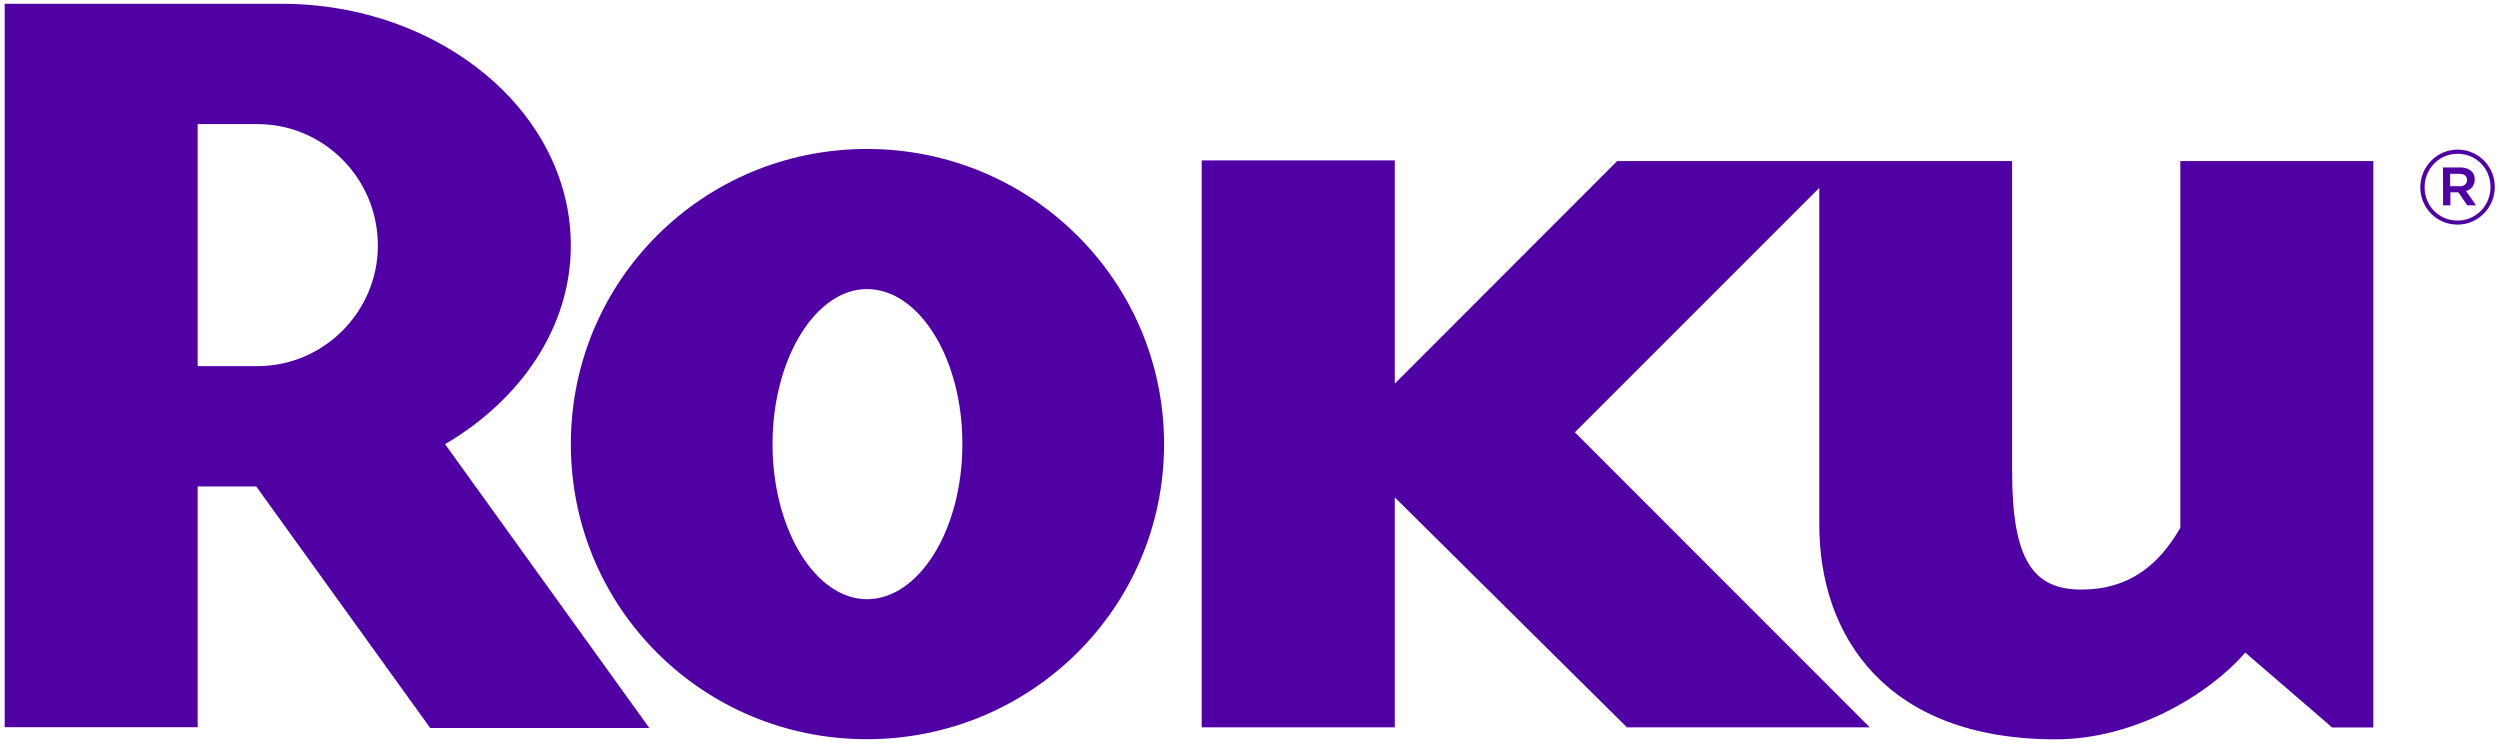
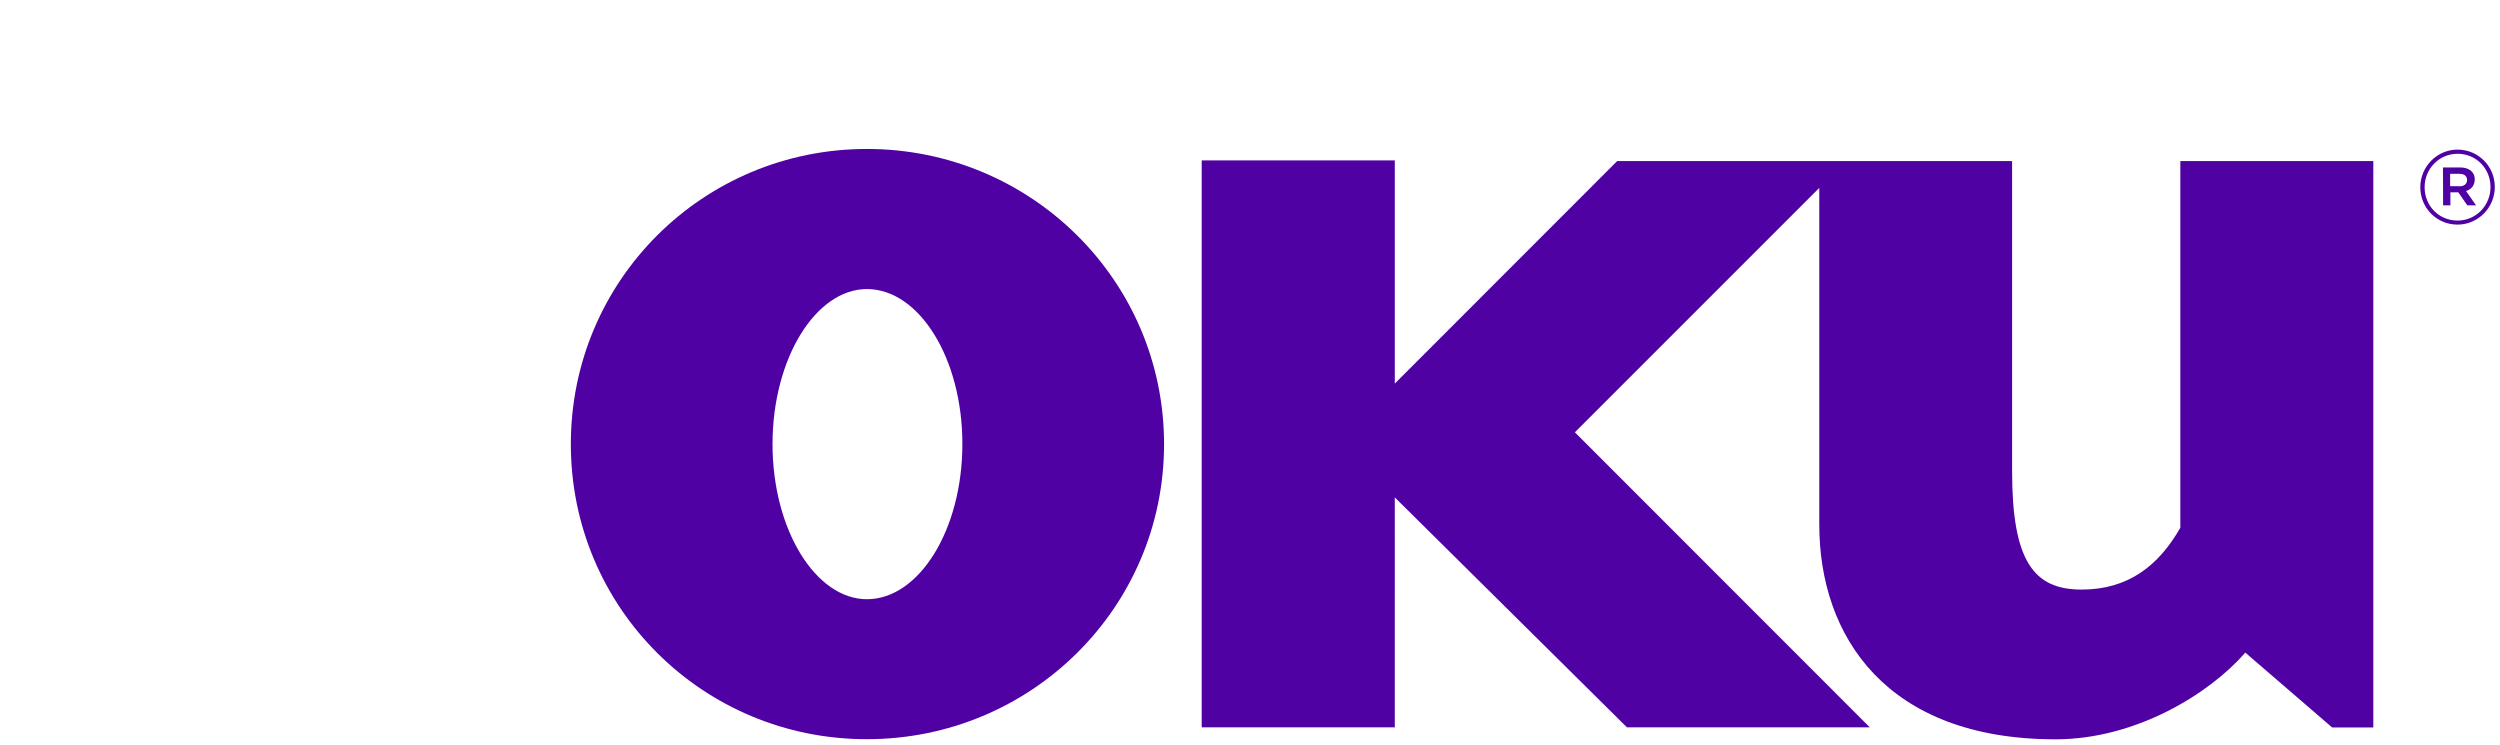
<svg xmlns="http://www.w3.org/2000/svg" version="1.1" id="Layer_1" x="0px" y="0px" viewBox="0 0 1920 571.8" style="enable-background:new 0 0 1920 571.8;" xml:space="preserve">
  <style type="text/css">
	.st0{fill:#4F01A3;}
</style>
  <g>
    <g>
      <g>
-         <path class="st0" d="M498.7,559.1H330.4L196.8,373.6c-19.1,0-45,0-45,0v184.9H3.6V2.9H216c122.4,0,222.4,83.3,222.4,185.7     c0,62.5-38.3,118.4-96.6,152.5L498.7,559.1 M290.2,188.6c0-51.7-41.6-93.3-92.5-93.3c-9.2,0-45.9,0-45.9,0v185.9h45.9     C248.5,281.2,290.2,239.5,290.2,188.6z" />
        <path class="st0" d="M894,341.1c0,125.8-102.4,226.6-228.2,226.6C540,567.8,438.4,467,438.4,341.1     c0-125.8,101.6-226.7,227.4-226.7C791.6,114.4,894,215.4,894,341.1 M665.8,222c-39.3,0-72.5,53.3-72.5,119.1     c0,65.8,33.2,119.1,72.5,119.1c40,0,73.3-53.3,73.3-119.1C739.2,275.3,705.9,222,665.8,222z" />
        <path class="st0" d="M1242,123.7l-170.8,170.9V123.2H922.9v435.4h148.3V382l178.3,176.6h186.5L1209.5,332l187.7-187.7v258.5     c0,85.9,51.5,165,181.5,165c61.6,0,118.2-35,145.7-66.6l66.7,57.5h31.6V123.7h-148.2v226.6v55c-16.7,29.2-40,47.5-75.9,47.5     c-36.6,0-53.3-21.7-53.3-90.8v-18.2V123.7L1242,123.7L1242,123.7z" />
      </g>
    </g>
    <g>
      <path class="st0" d="M1858.8,143.9v-0.2c0-15.6,12.7-28.8,28.6-28.8c16.1,0,28.6,13,28.6,28.6v0.2c0,15.6-12.7,28.8-28.6,28.8    C1871.2,172.5,1858.8,159.5,1858.8,143.9z M1912.7,143.8v-0.2c0-14-10.8-25.5-25.3-25.5c-14.3,0-25.3,11.7-25.3,25.6v0.2    c0,14,10.8,25.5,25.3,25.5C1901.7,169.4,1912.7,157.7,1912.7,143.8z M1876.2,128.6h13.2c6.4,0,11.2,3.1,11.2,9.2    c0,4.8-2.8,7.7-6.7,8.9l7.7,11h-6.7l-6.9-10h-6.1v10h-5.6L1876.2,128.6L1876.2,128.6z M1888.8,143.1c3.8,0,5.9-2,5.9-4.8    c0-3.1-2.1-4.8-5.9-4.8h-7.1v9.5H1888.8z" />
    </g>
  </g>
</svg>